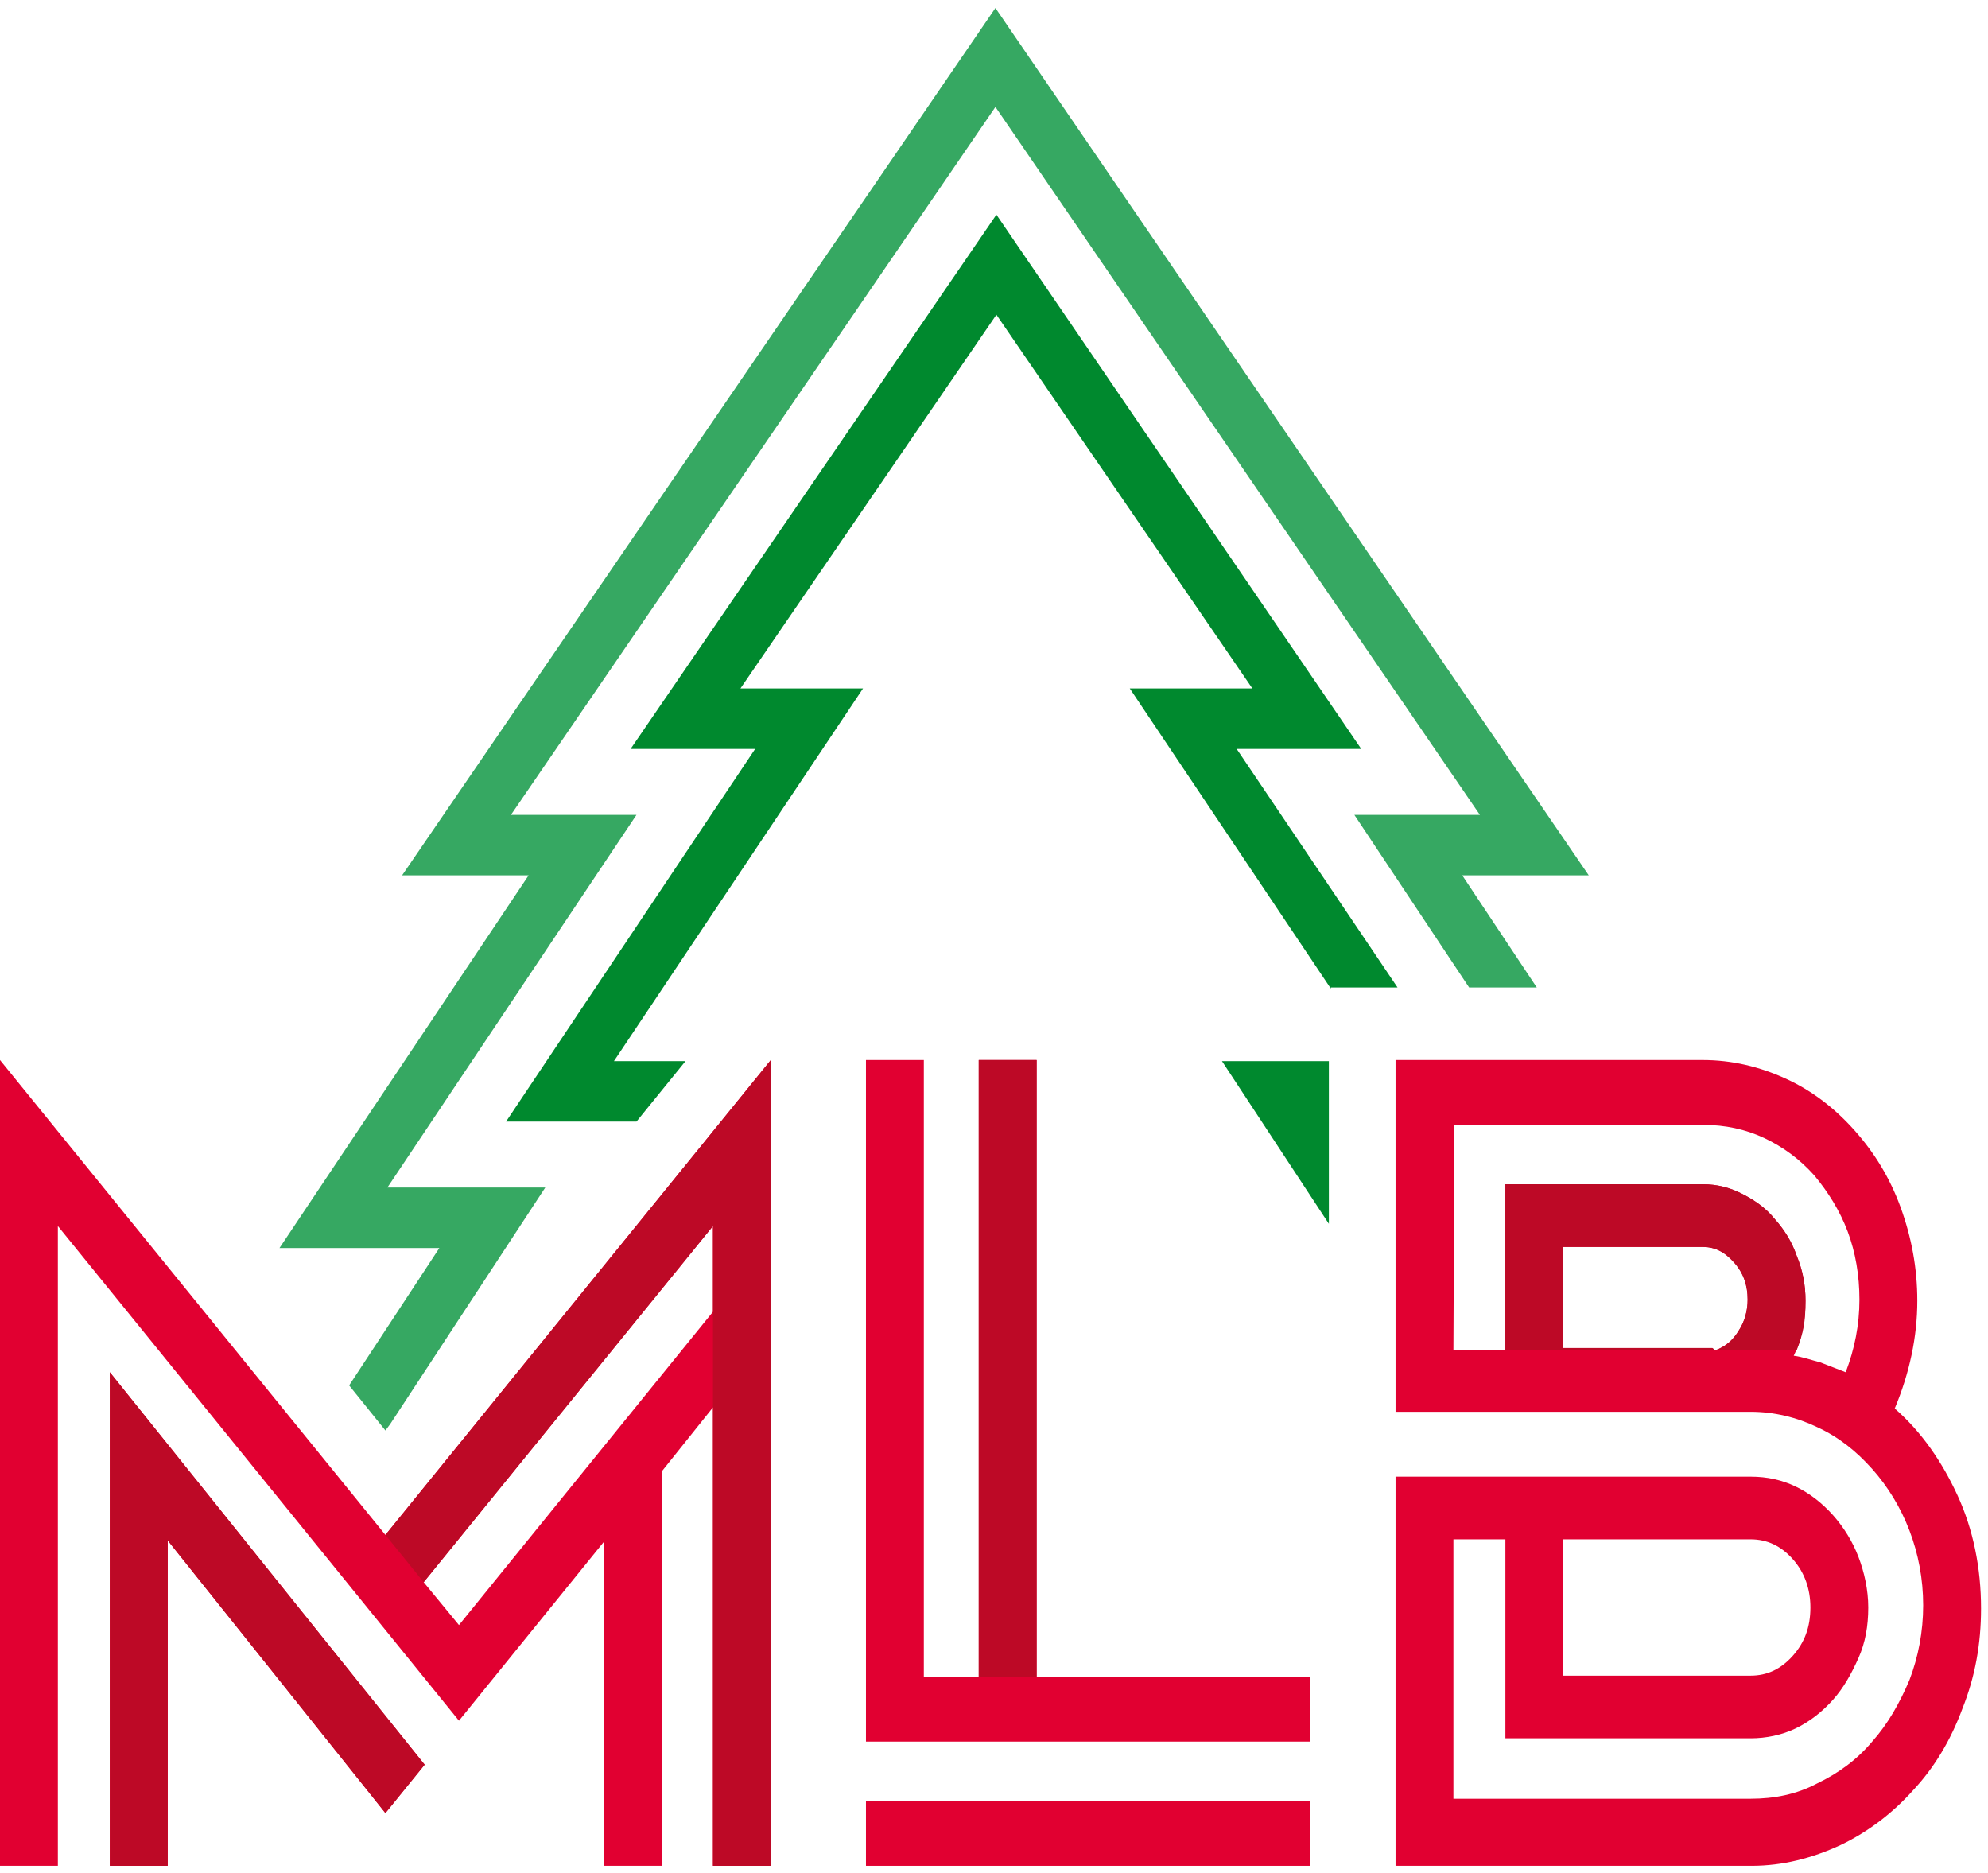
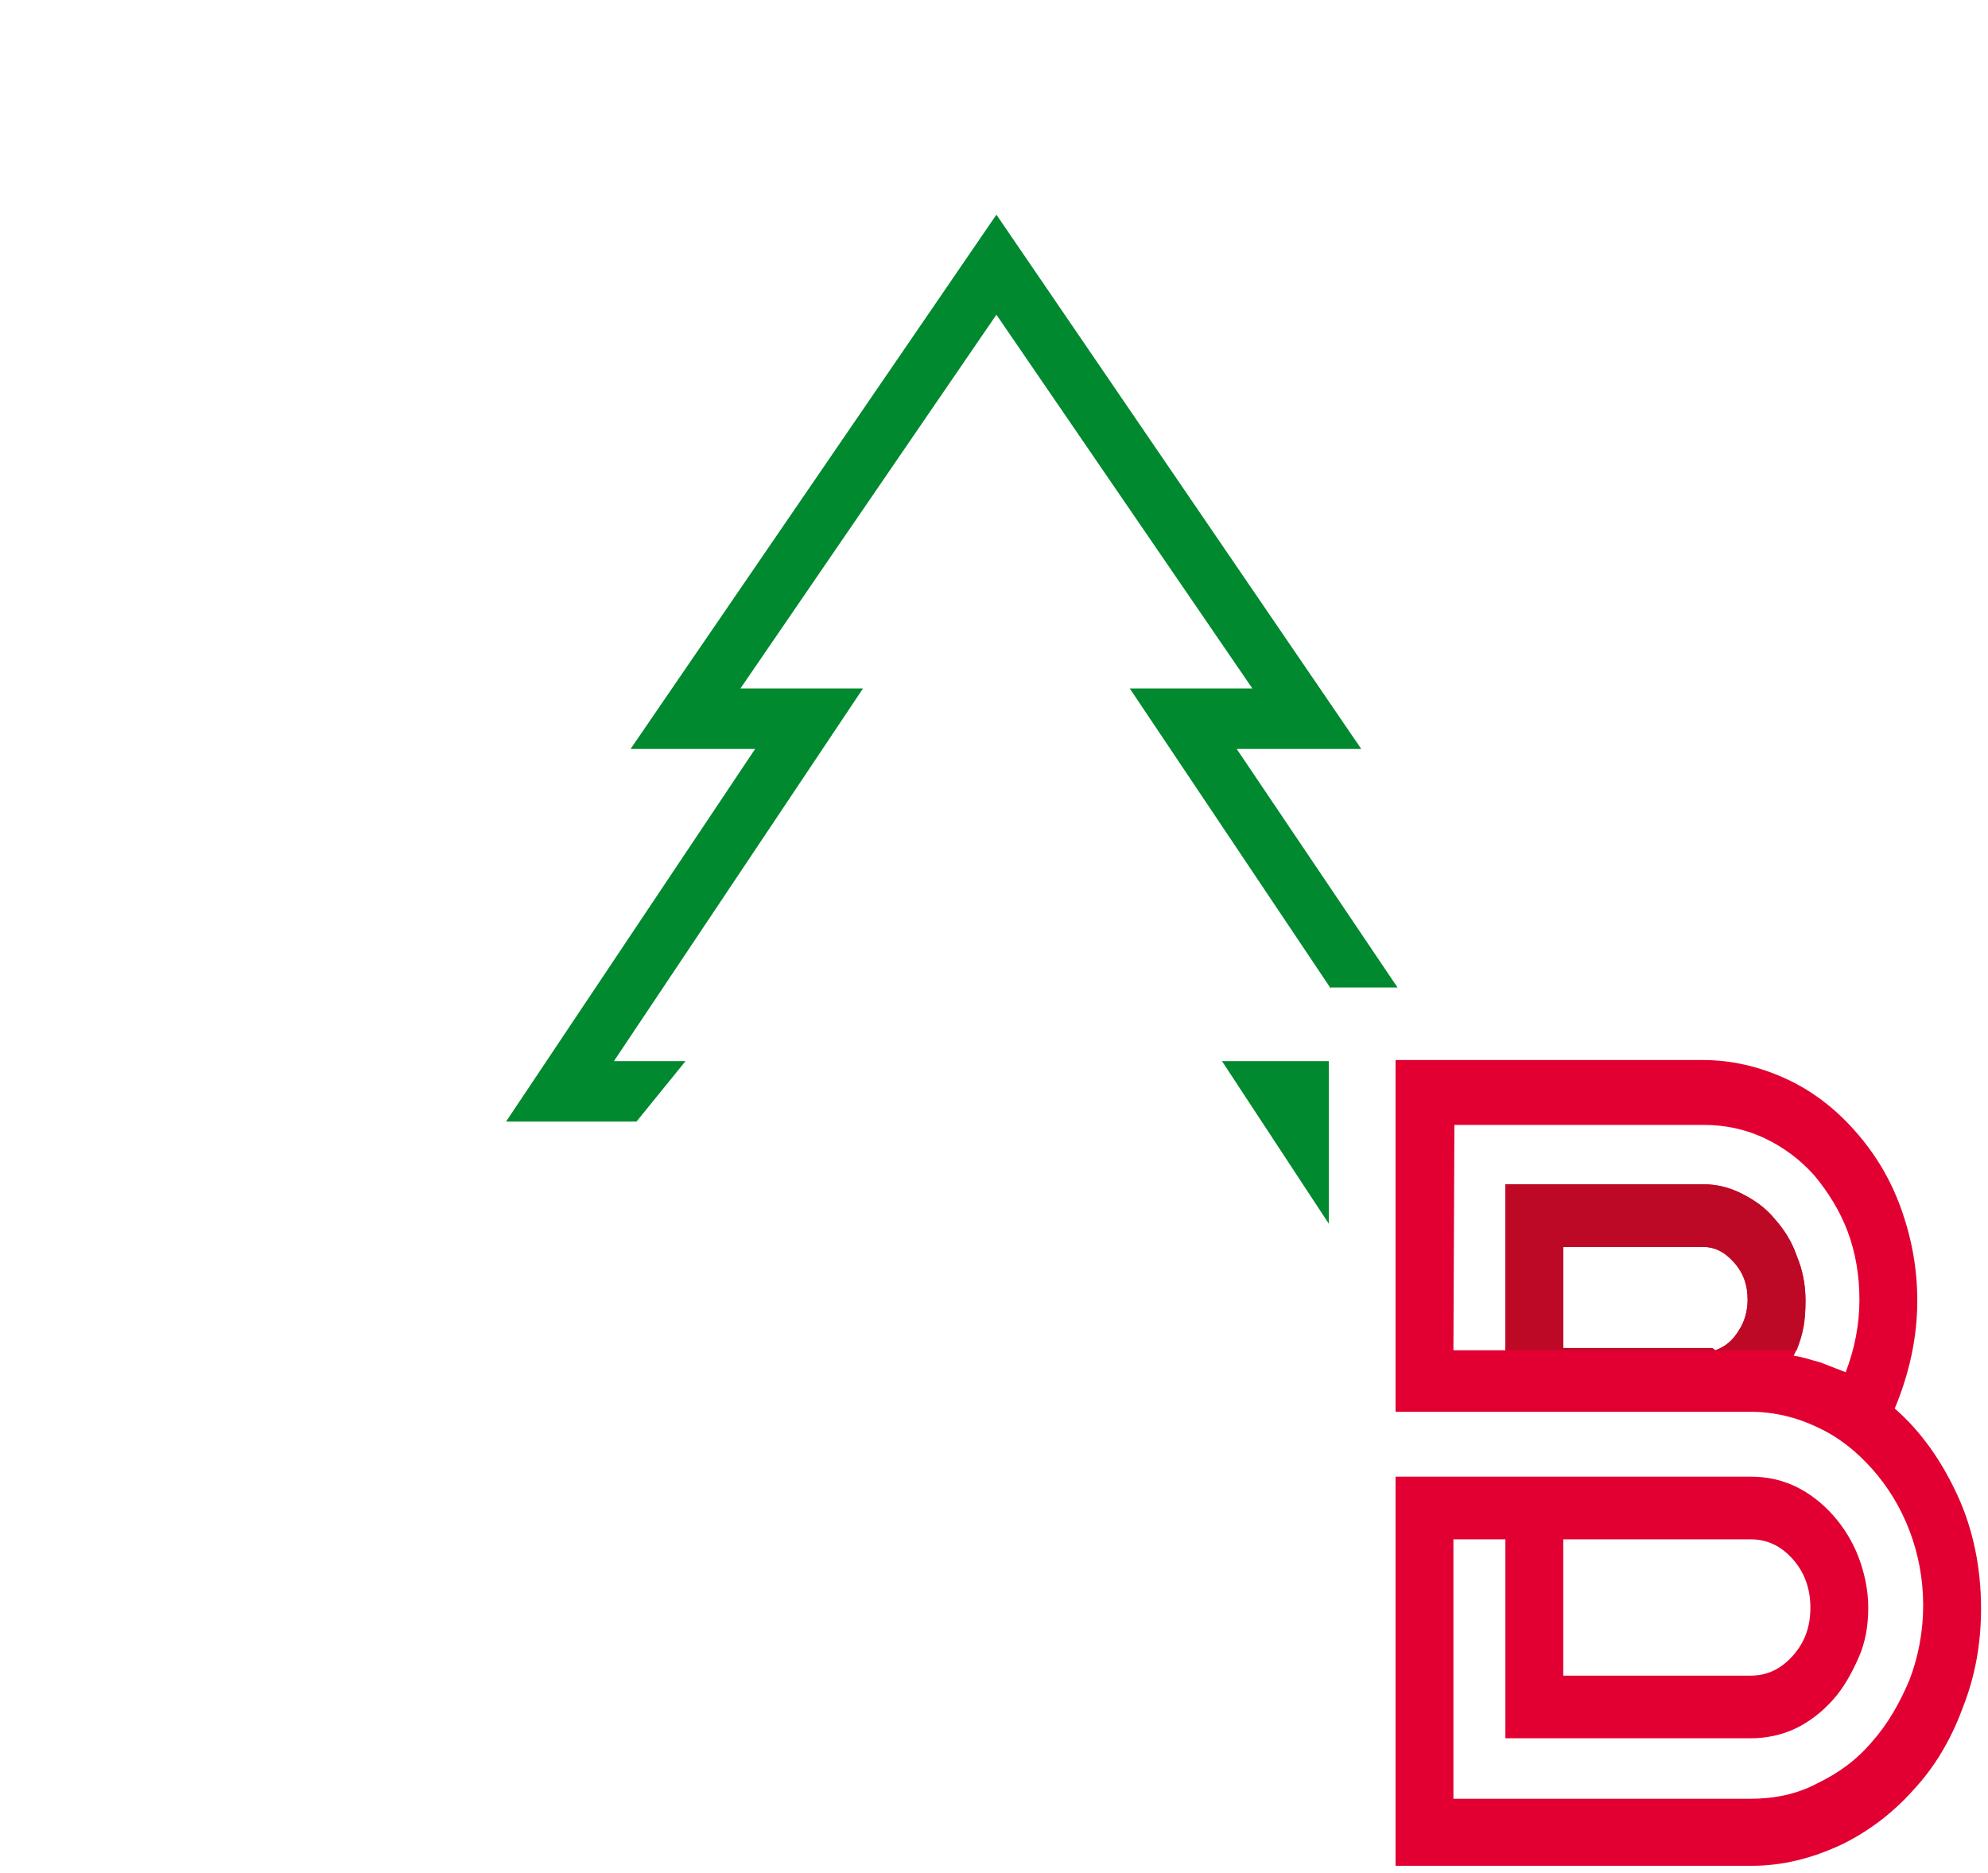
<svg xmlns="http://www.w3.org/2000/svg" width="138" height="130" viewBox="0 0 138 130" fill="none">
  <g id="Group 14">
    <path id="Vector" d="M92.245 84.94V77.844V73.648H84.825L92.245 84.94ZM85.846 51.979H94.492L69.167 14.899L43.774 51.979H52.42L35.128 77.844H44.182L47.586 73.648H42.617L59.908 47.783H51.399L69.167 21.842L86.935 47.783H78.425L92.381 68.612V68.536H97.011L85.846 51.979Z" fill="#00892E" />
-     <path id="Vector_2" d="M30.499 86.618L24.236 96.155L26.755 99.284L27.095 98.826L37.851 82.422H26.891L44.182 56.557H35.468L69.099 7.422L102.729 56.557H94.015L101.98 68.536H106.678L101.504 60.754H110.286L69.099 0.555L27.912 60.754H36.694L19.402 86.618H30.499Z" fill="#36A862" />
-     <path id="Vector_3" d="M26.755 106.532L53.509 73.571V129.497H49.492V97.681L45.952 102.106V129.497H41.936V106.989L31.86 119.426L4.017 85.092V90.204V90.738V97.452V117.671V129.497H0V73.571L26.755 106.532ZM7.625 101.954V95.24L29.478 122.478L26.755 125.835L11.641 106.913V129.497H7.625V117.671V101.954ZM49.492 91.043V85.092L29.41 109.812L31.86 112.788L49.492 91.043Z" fill="#E10031" />
-     <path id="Vector_4" d="M71.958 116.374H90.952V120.875H60.112V73.571H64.129V116.374H67.942V73.571H71.958V116.374ZM60.112 129.497V124.995H90.952V129.497H60.112Z" fill="#E10031" />
    <path id="Vector_5" d="M131.526 97.757C133.364 99.36 134.794 101.42 135.883 103.785C136.972 106.15 137.517 108.821 137.517 111.644C137.517 114.085 137.108 116.374 136.223 118.587C135.406 120.799 134.249 122.707 132.819 124.233C131.39 125.835 129.688 127.132 127.782 128.047C125.807 128.963 123.765 129.497 121.587 129.497H96.874V102.488H121.518C122.676 102.488 123.697 102.717 124.65 103.175C125.603 103.632 126.488 104.319 127.237 105.158C127.986 105.998 128.599 106.989 129.007 108.058C129.415 109.126 129.688 110.346 129.688 111.567C129.688 112.864 129.484 114.009 129.007 115.077C128.53 116.145 127.986 117.137 127.237 117.976C126.488 118.815 125.603 119.502 124.65 119.96C123.697 120.418 122.608 120.647 121.518 120.647H104.499V106.837H100.891V124.843H121.518C123.152 124.843 124.718 124.538 126.148 123.775C127.577 123.088 128.871 122.172 129.96 120.875C131.049 119.655 131.866 118.205 132.547 116.603C133.16 115.001 133.5 113.246 133.5 111.415C133.5 109.584 133.16 107.829 132.547 106.226C131.934 104.624 131.049 103.175 129.96 101.954C128.871 100.733 127.645 99.741 126.148 99.055C124.718 98.368 123.152 97.986 121.518 97.986H96.874V73.571H118.183C120.225 73.571 122.131 74.029 123.969 74.868C125.807 75.708 127.373 76.928 128.735 78.454C130.096 79.98 131.186 81.735 131.934 83.795C132.683 85.855 133.092 87.992 133.092 90.28C133.092 92.798 132.547 95.316 131.526 97.757ZM100.891 93.714H104.499V82.193H118.183C119.204 82.193 120.089 82.422 120.974 82.88C121.859 83.337 122.608 83.871 123.22 84.634C123.833 85.321 124.378 86.16 124.718 87.152C125.127 88.144 125.331 89.136 125.331 90.28C125.331 91.73 125.059 93.027 124.514 94.095C125.127 94.171 125.739 94.4 126.352 94.553C126.965 94.782 127.509 95.011 128.122 95.24C128.735 93.637 129.075 91.959 129.075 90.204C129.075 88.525 128.803 86.923 128.258 85.474C127.714 84.024 126.897 82.727 125.944 81.582C124.922 80.438 123.765 79.599 122.472 78.988C121.178 78.378 119.748 78.073 118.251 78.073H100.959L100.891 93.714ZM119.068 93.714C119.748 93.485 120.293 93.027 120.702 92.34C121.11 91.73 121.314 90.967 121.314 90.204C121.314 89.212 121.042 88.373 120.361 87.61C119.68 86.847 119 86.542 118.183 86.542H108.516V93.561H118.863L119.068 93.714ZM108.516 116.298H121.518C122.676 116.298 123.629 115.84 124.446 114.924C125.263 114.009 125.671 112.941 125.671 111.567C125.671 110.27 125.263 109.126 124.446 108.21C123.629 107.295 122.676 106.837 121.518 106.837H108.516V116.298Z" fill="#E10031" />
-     <path id="Vector_6" d="M26.755 106.532L53.509 73.571V129.497H49.492V97.681V91.043V85.092L29.41 109.812L26.755 106.532ZM7.625 101.954V95.24L29.478 122.478L26.755 125.835L11.641 106.913V129.497H7.625V117.671V101.954Z" fill="#BD0926" />
-     <path id="Vector_7" d="M67.941 116.374V73.571H71.958V116.374H67.941Z" fill="#BD0926" />
    <path id="Vector_8" d="M104.499 93.714V82.193H118.183C119.204 82.193 120.089 82.422 120.974 82.88C121.859 83.337 122.608 83.871 123.22 84.635C123.833 85.321 124.378 86.16 124.718 87.152C125.127 88.144 125.331 89.136 125.331 90.281C125.331 91.73 125.195 92.493 124.718 93.714M119.068 93.714C119.749 93.485 120.293 93.027 120.702 92.341C121.11 91.73 121.314 90.967 121.314 90.204C121.314 89.212 121.042 88.373 120.361 87.61C119.68 86.847 119 86.542 118.183 86.542H108.516V93.561H118.864L119.068 93.714Z" fill="#BD0926" />
  </g>
</svg>